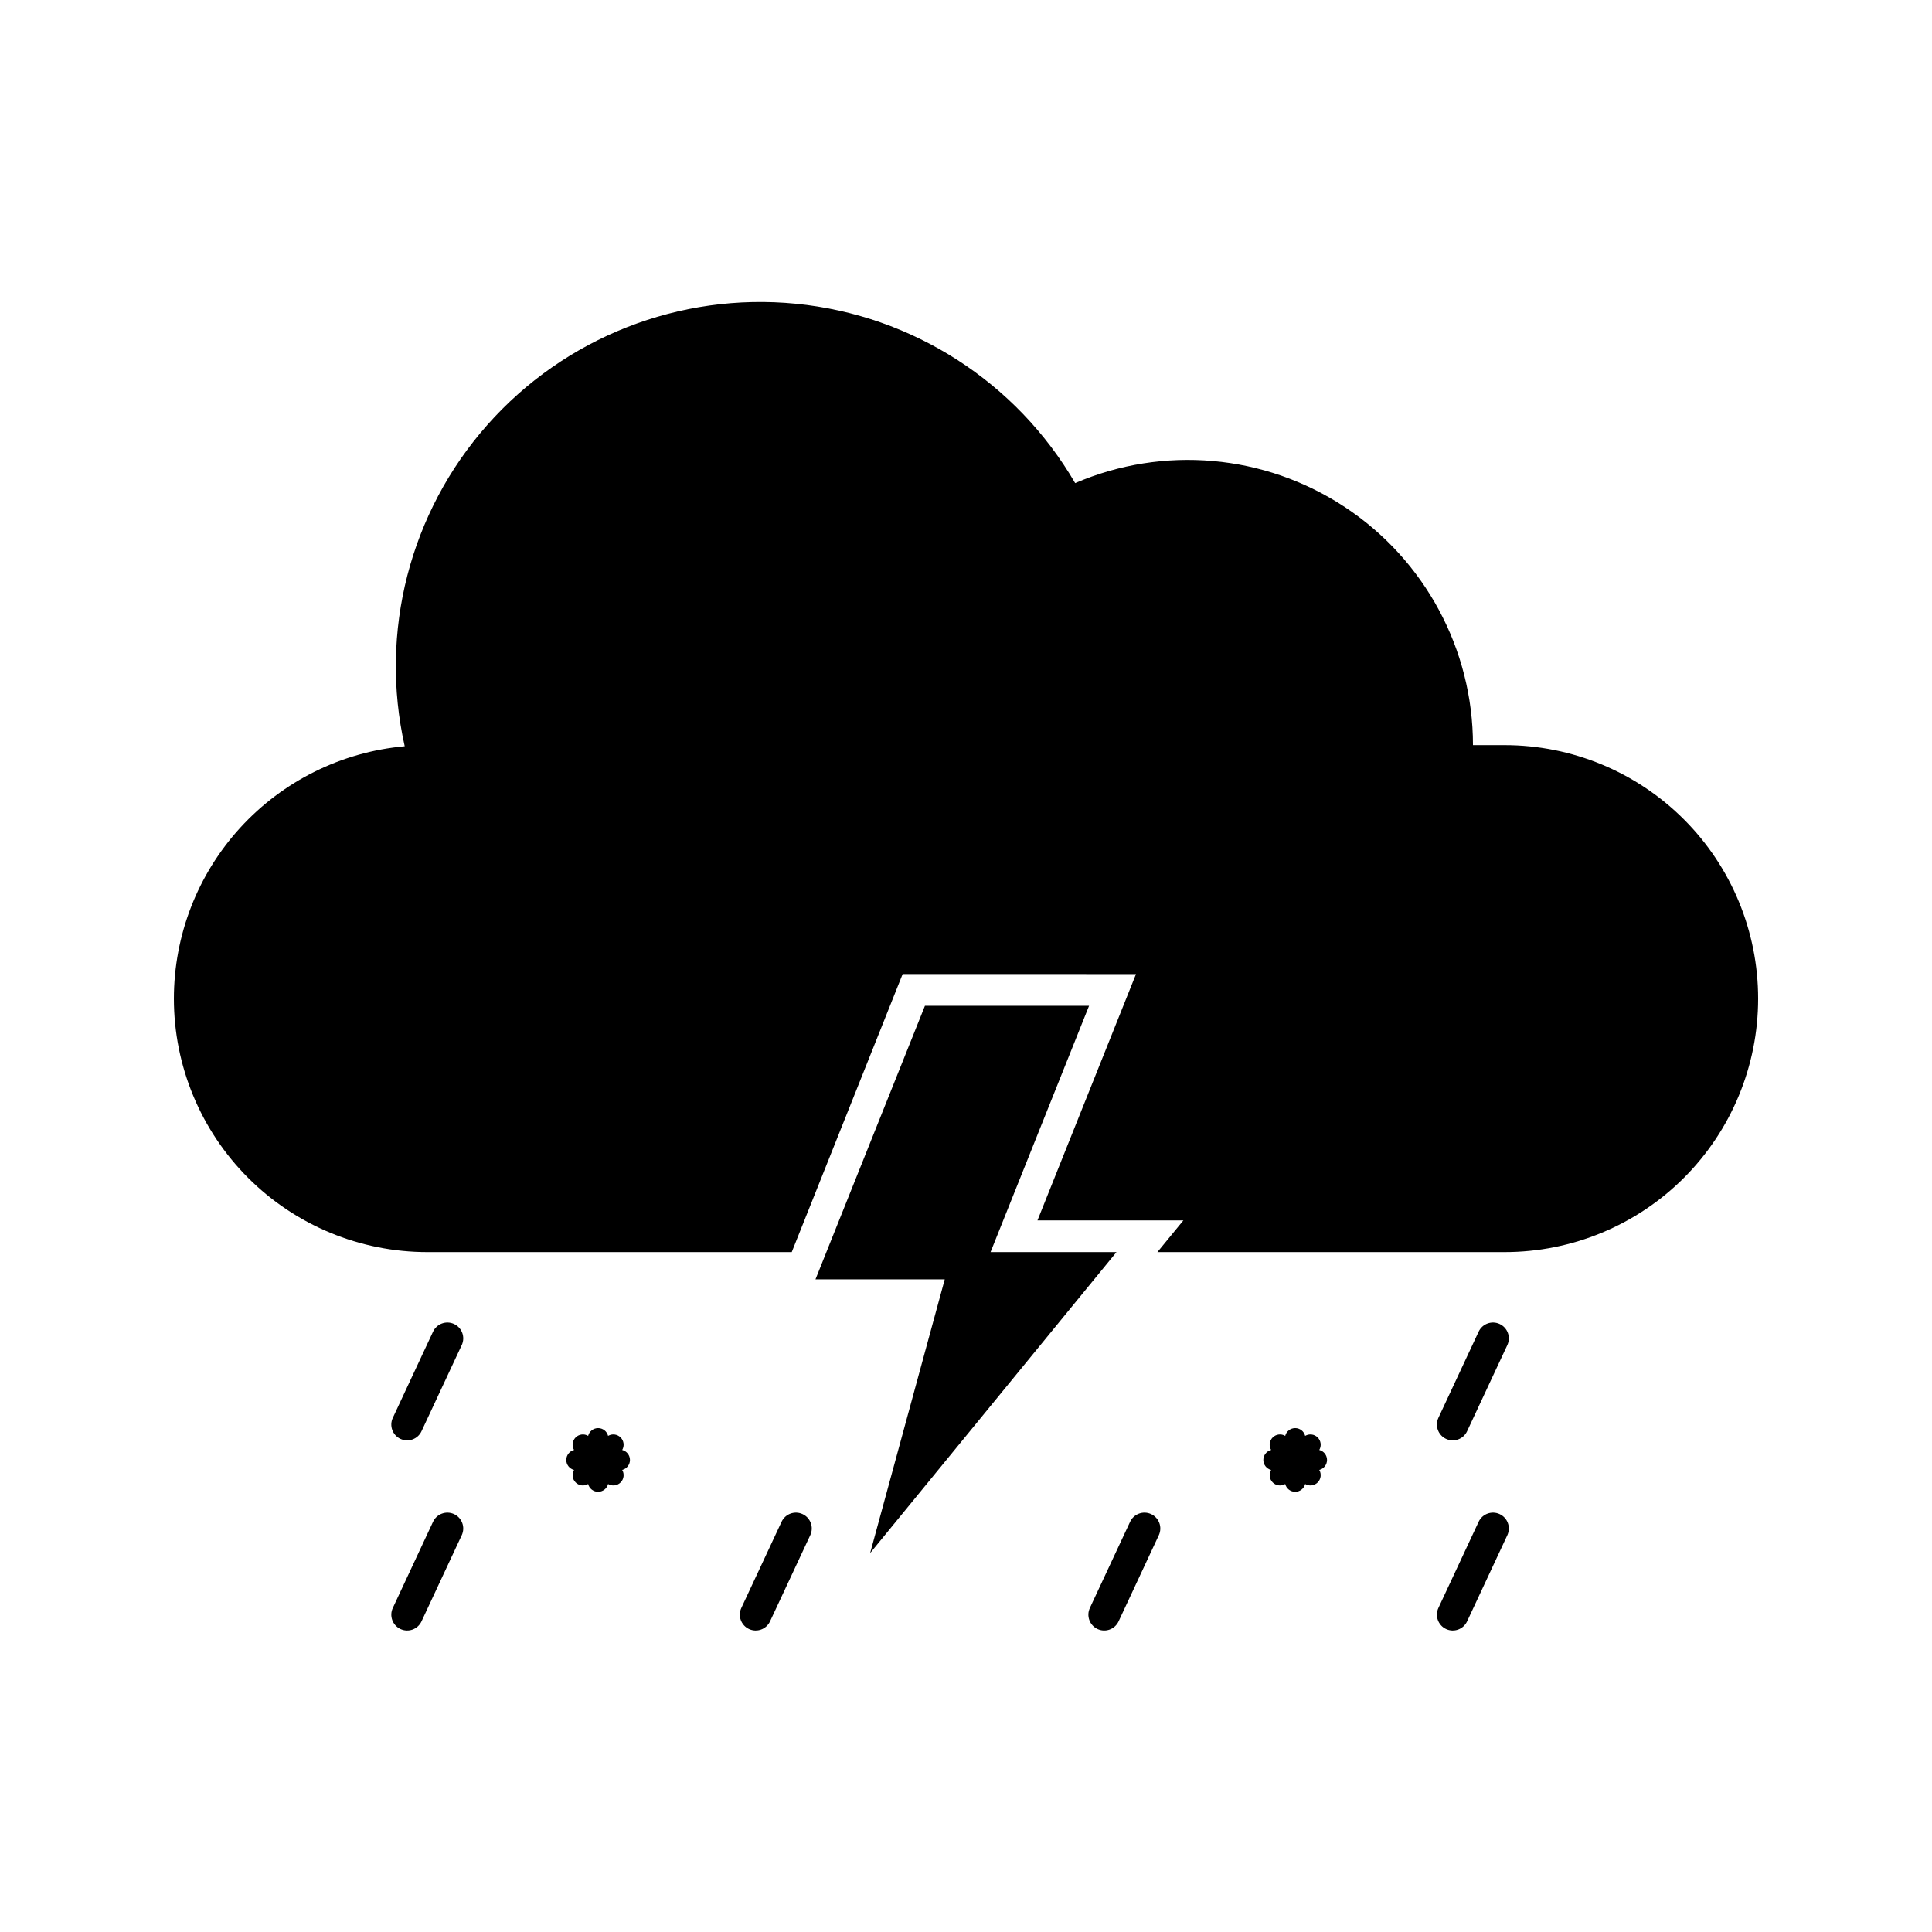
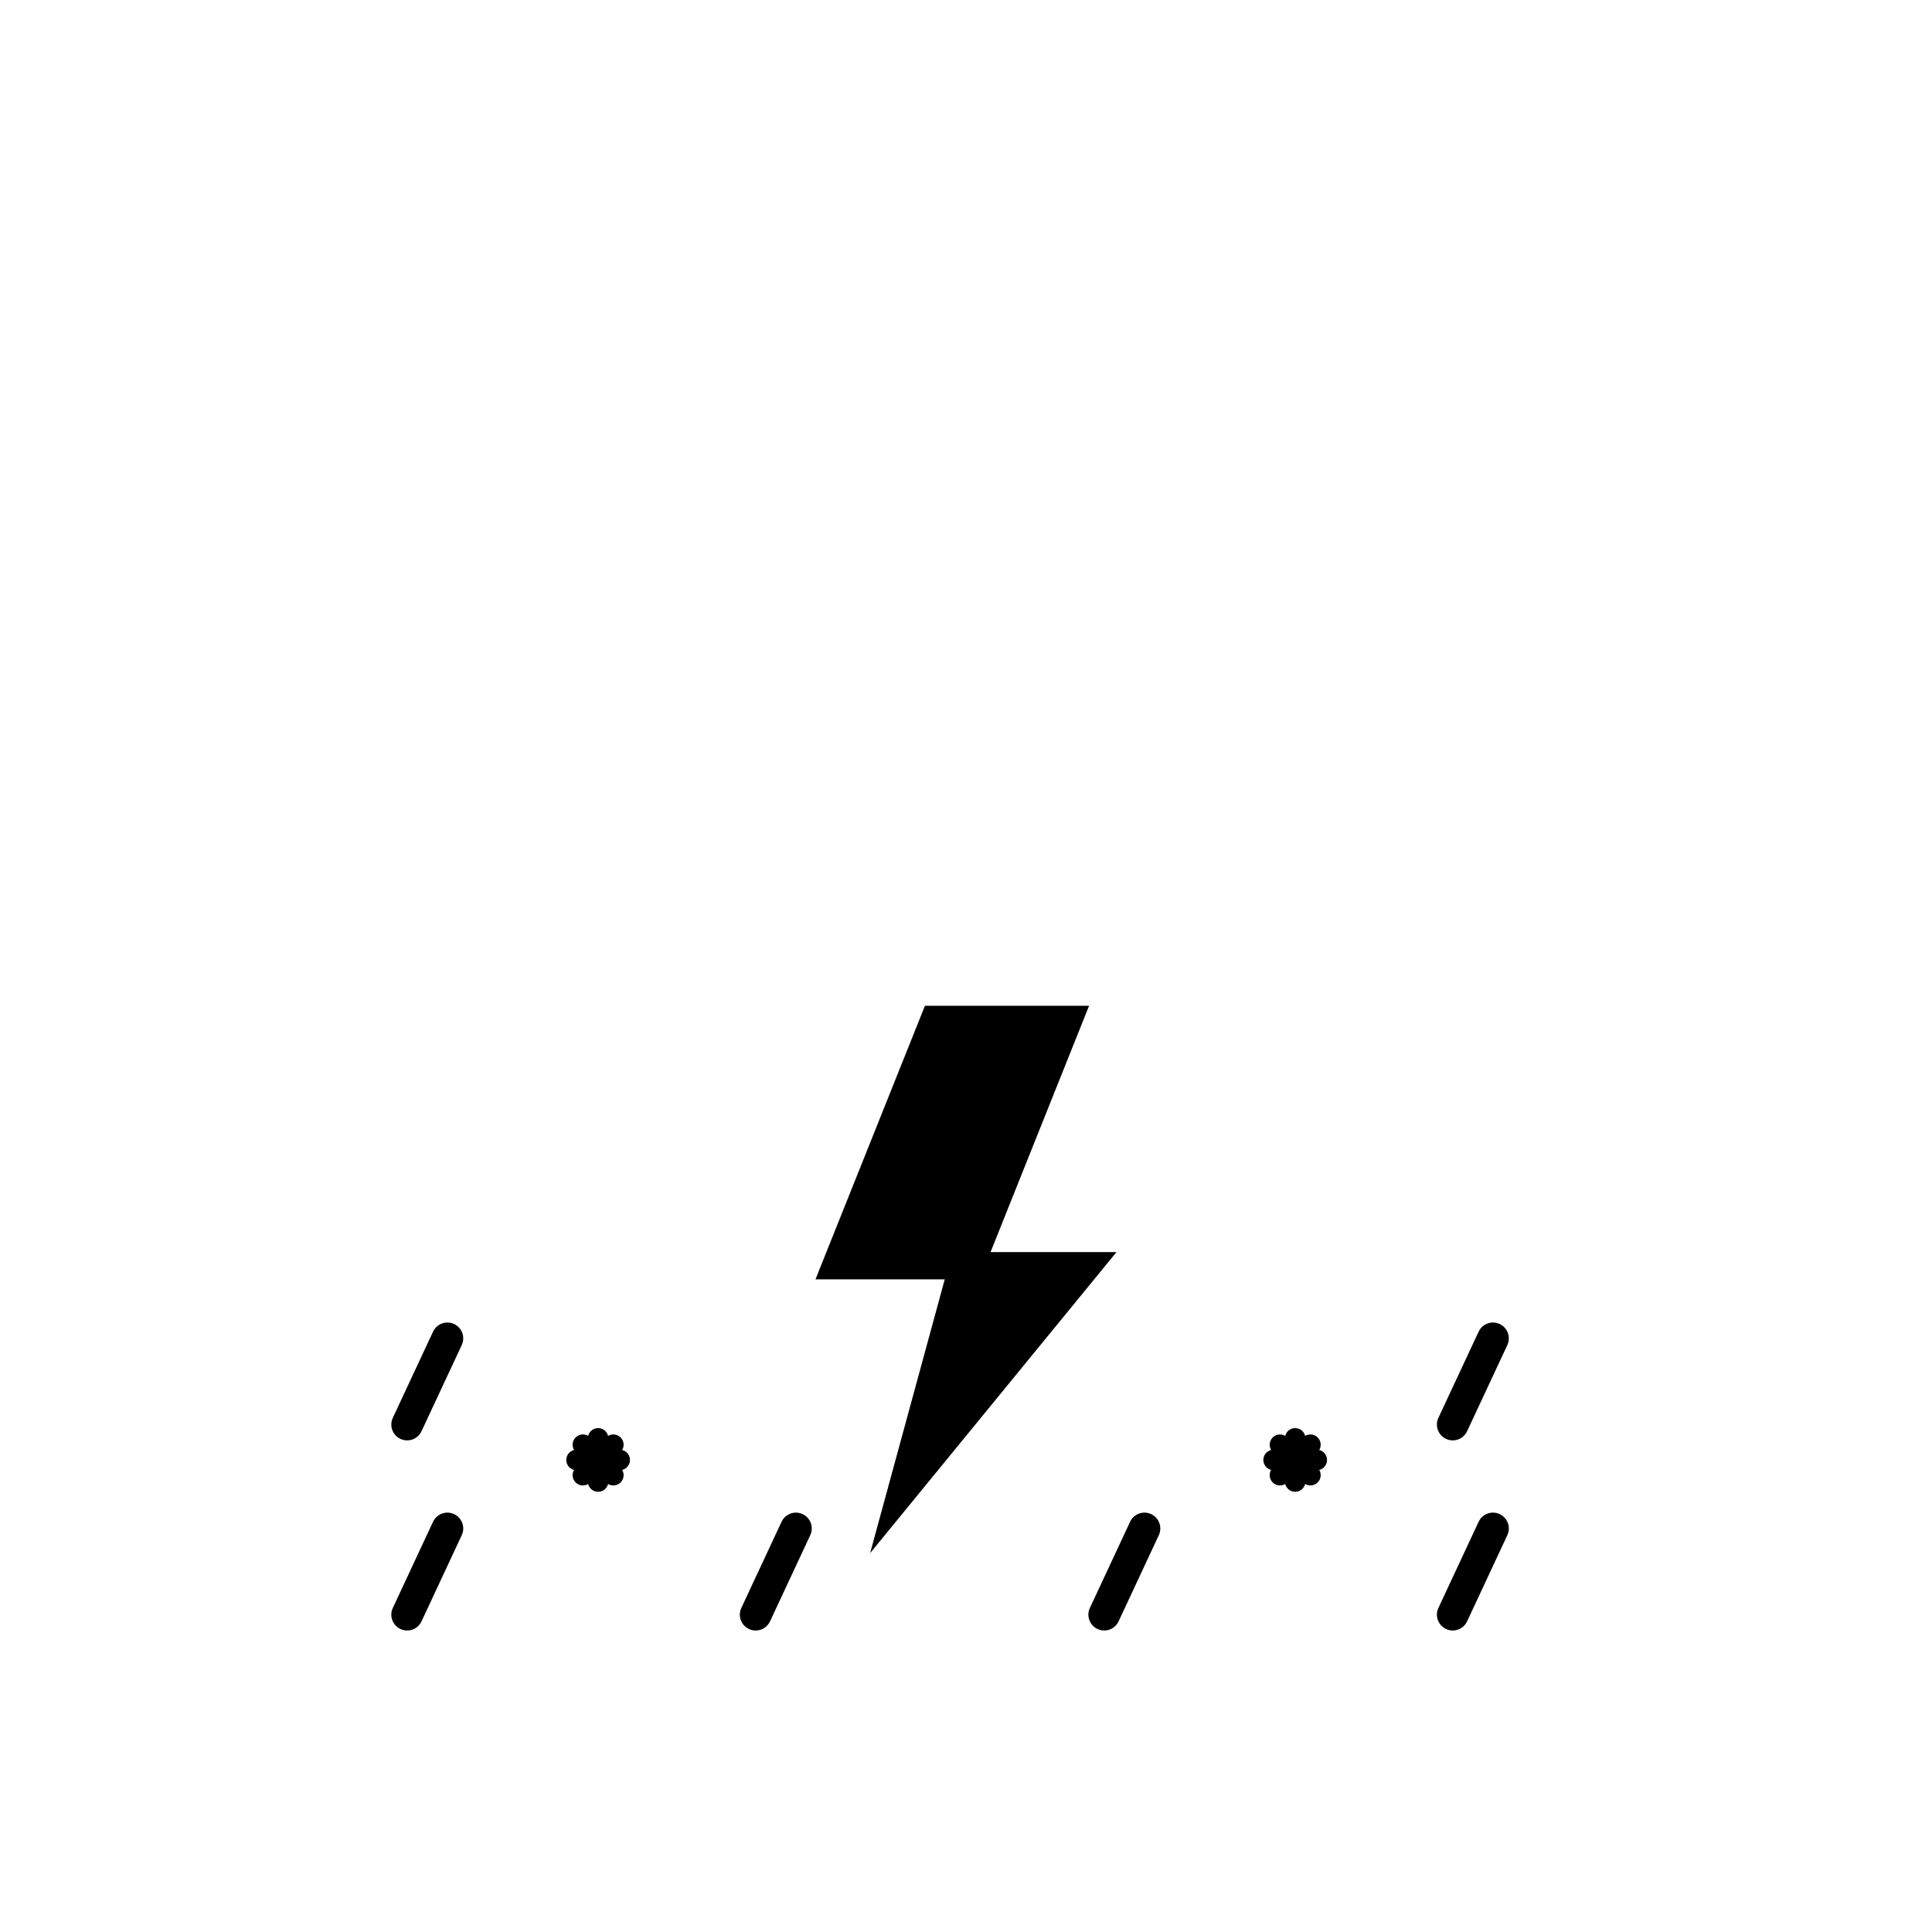
<svg xmlns="http://www.w3.org/2000/svg" fill="#000000" width="800px" height="800px" version="1.1" viewBox="144 144 512 512">
  <g>
    <path d="m308.89 528.26c0.629-1.074 0.457-2.438-0.422-3.316-0.883-0.879-2.246-1.055-3.316-0.422-0.309-1.211-1.395-2.059-2.644-2.059s-2.34 0.848-2.644 2.059c-1.074-0.633-2.438-0.457-3.316 0.422-0.879 0.879-1.051 2.242-0.422 3.316-1.211 0.305-2.055 1.395-2.055 2.644 0 1.246 0.844 2.336 2.055 2.644-0.629 1.07-0.457 2.434 0.422 3.312 0.879 0.883 2.242 1.055 3.316 0.422 0.305 1.211 1.395 2.059 2.644 2.059s2.336-0.848 2.644-2.059c1.07 0.633 2.434 0.461 3.316-0.422 0.879-0.879 1.051-2.242 0.422-3.312 1.207-0.309 2.055-1.398 2.055-2.644 0-1.25-0.848-2.34-2.055-2.644z" />
    <path d="m493.62 528.26c0.629-1.074 0.457-2.438-0.422-3.316-0.883-0.879-2.246-1.055-3.316-0.422-0.309-1.211-1.398-2.059-2.644-2.059-1.25 0-2.34 0.848-2.644 2.059-1.074-0.633-2.438-0.457-3.316 0.422-0.879 0.879-1.055 2.242-0.422 3.316-1.211 0.305-2.059 1.395-2.059 2.644 0 1.246 0.848 2.336 2.059 2.644-0.633 1.07-0.457 2.434 0.422 3.312 0.879 0.883 2.242 1.055 3.316 0.422 0.305 1.211 1.395 2.059 2.644 2.059 1.246 0 2.336-0.848 2.644-2.059 1.07 0.633 2.434 0.461 3.316-0.422 0.879-0.879 1.051-2.242 0.422-3.312 1.207-0.309 2.055-1.398 2.055-2.644 0-1.25-0.848-2.34-2.055-2.644z" />
    <path d="m264.35 494.88c-2.098-0.984-4.598-0.082-5.582 2.016l-10.664 22.84c-0.988 2.098-0.086 4.598 2.012 5.582 2.102 0.984 4.602 0.082 5.586-2.016l10.664-22.84c0.984-2.098 0.082-4.598-2.016-5.582z" />
    <path d="m541.44 494.88c-2.098-0.984-4.598-0.082-5.582 2.016l-10.664 22.84c-0.984 2.098-0.082 4.598 2.016 5.582 2.098 0.984 4.598 0.082 5.582-2.016l10.664-22.84c0.984-2.098 0.086-4.598-2.016-5.582z" />
    <path d="m356.71 545.26c-2.098-0.984-4.598-0.082-5.582 2.016l-10.664 22.84c-0.984 2.098-0.082 4.598 2.016 5.586 2.098 0.984 4.598 0.082 5.582-2.016l10.664-22.84c0.988-2.098 0.086-4.598-2.016-5.586z" />
    <path d="m264.35 545.26c-2.098-0.984-4.598-0.082-5.582 2.016l-10.664 22.84c-0.988 2.098-0.086 4.598 2.012 5.586 2.102 0.984 4.602 0.082 5.586-2.016l10.664-22.84c0.984-2.098 0.082-4.598-2.016-5.586z" />
    <path d="m449.08 545.26c-2.098-0.984-4.598-0.082-5.586 2.016l-10.664 22.84h0.004c-0.988 2.098-0.086 4.598 2.012 5.586 2.102 0.984 4.602 0.082 5.586-2.016l10.664-22.84c0.984-2.098 0.082-4.598-2.016-5.586z" />
    <path d="m541.44 545.26c-2.098-0.984-4.598-0.082-5.582 2.016l-10.664 22.84c-0.984 2.098-0.082 4.598 2.016 5.586 2.098 0.984 4.598 0.082 5.582-2.016l10.664-22.84c0.984-2.098 0.086-4.598-2.016-5.586z" />
-     <path d="m542.75 341.47h-8.398c0.004-25.422-12.77-49.141-34-63.125-21.23-13.984-48.066-16.359-71.422-6.316-15.594-26.797-43.105-44.48-73.957-47.531-30.855-3.051-61.297 8.898-81.836 32.121-20.543 23.223-28.684 54.895-21.883 85.145-16.707 1.5-32.246 9.195-43.566 21.57-11.32 12.375-17.598 28.539-17.605 45.312 0 17.816 7.078 34.902 19.676 47.5 12.598 12.598 29.684 19.672 47.5 19.672h96.562l29.391-73.684 61.84 0.004-26.113 65.285h38.668l-6.887 8.398 92.031-0.004c17.812 0 34.898-7.074 47.5-19.672 12.598-12.598 19.672-29.684 19.672-47.5 0-17.816-7.074-34.902-19.672-47.5-12.602-12.598-29.688-19.676-47.5-19.676z" />
    <path d="m439.88 475.82h-33.375l26.113-65.285h-43.496l-29.012 72.508h34.258l-19.773 72.547z" />
  </g>
</svg>